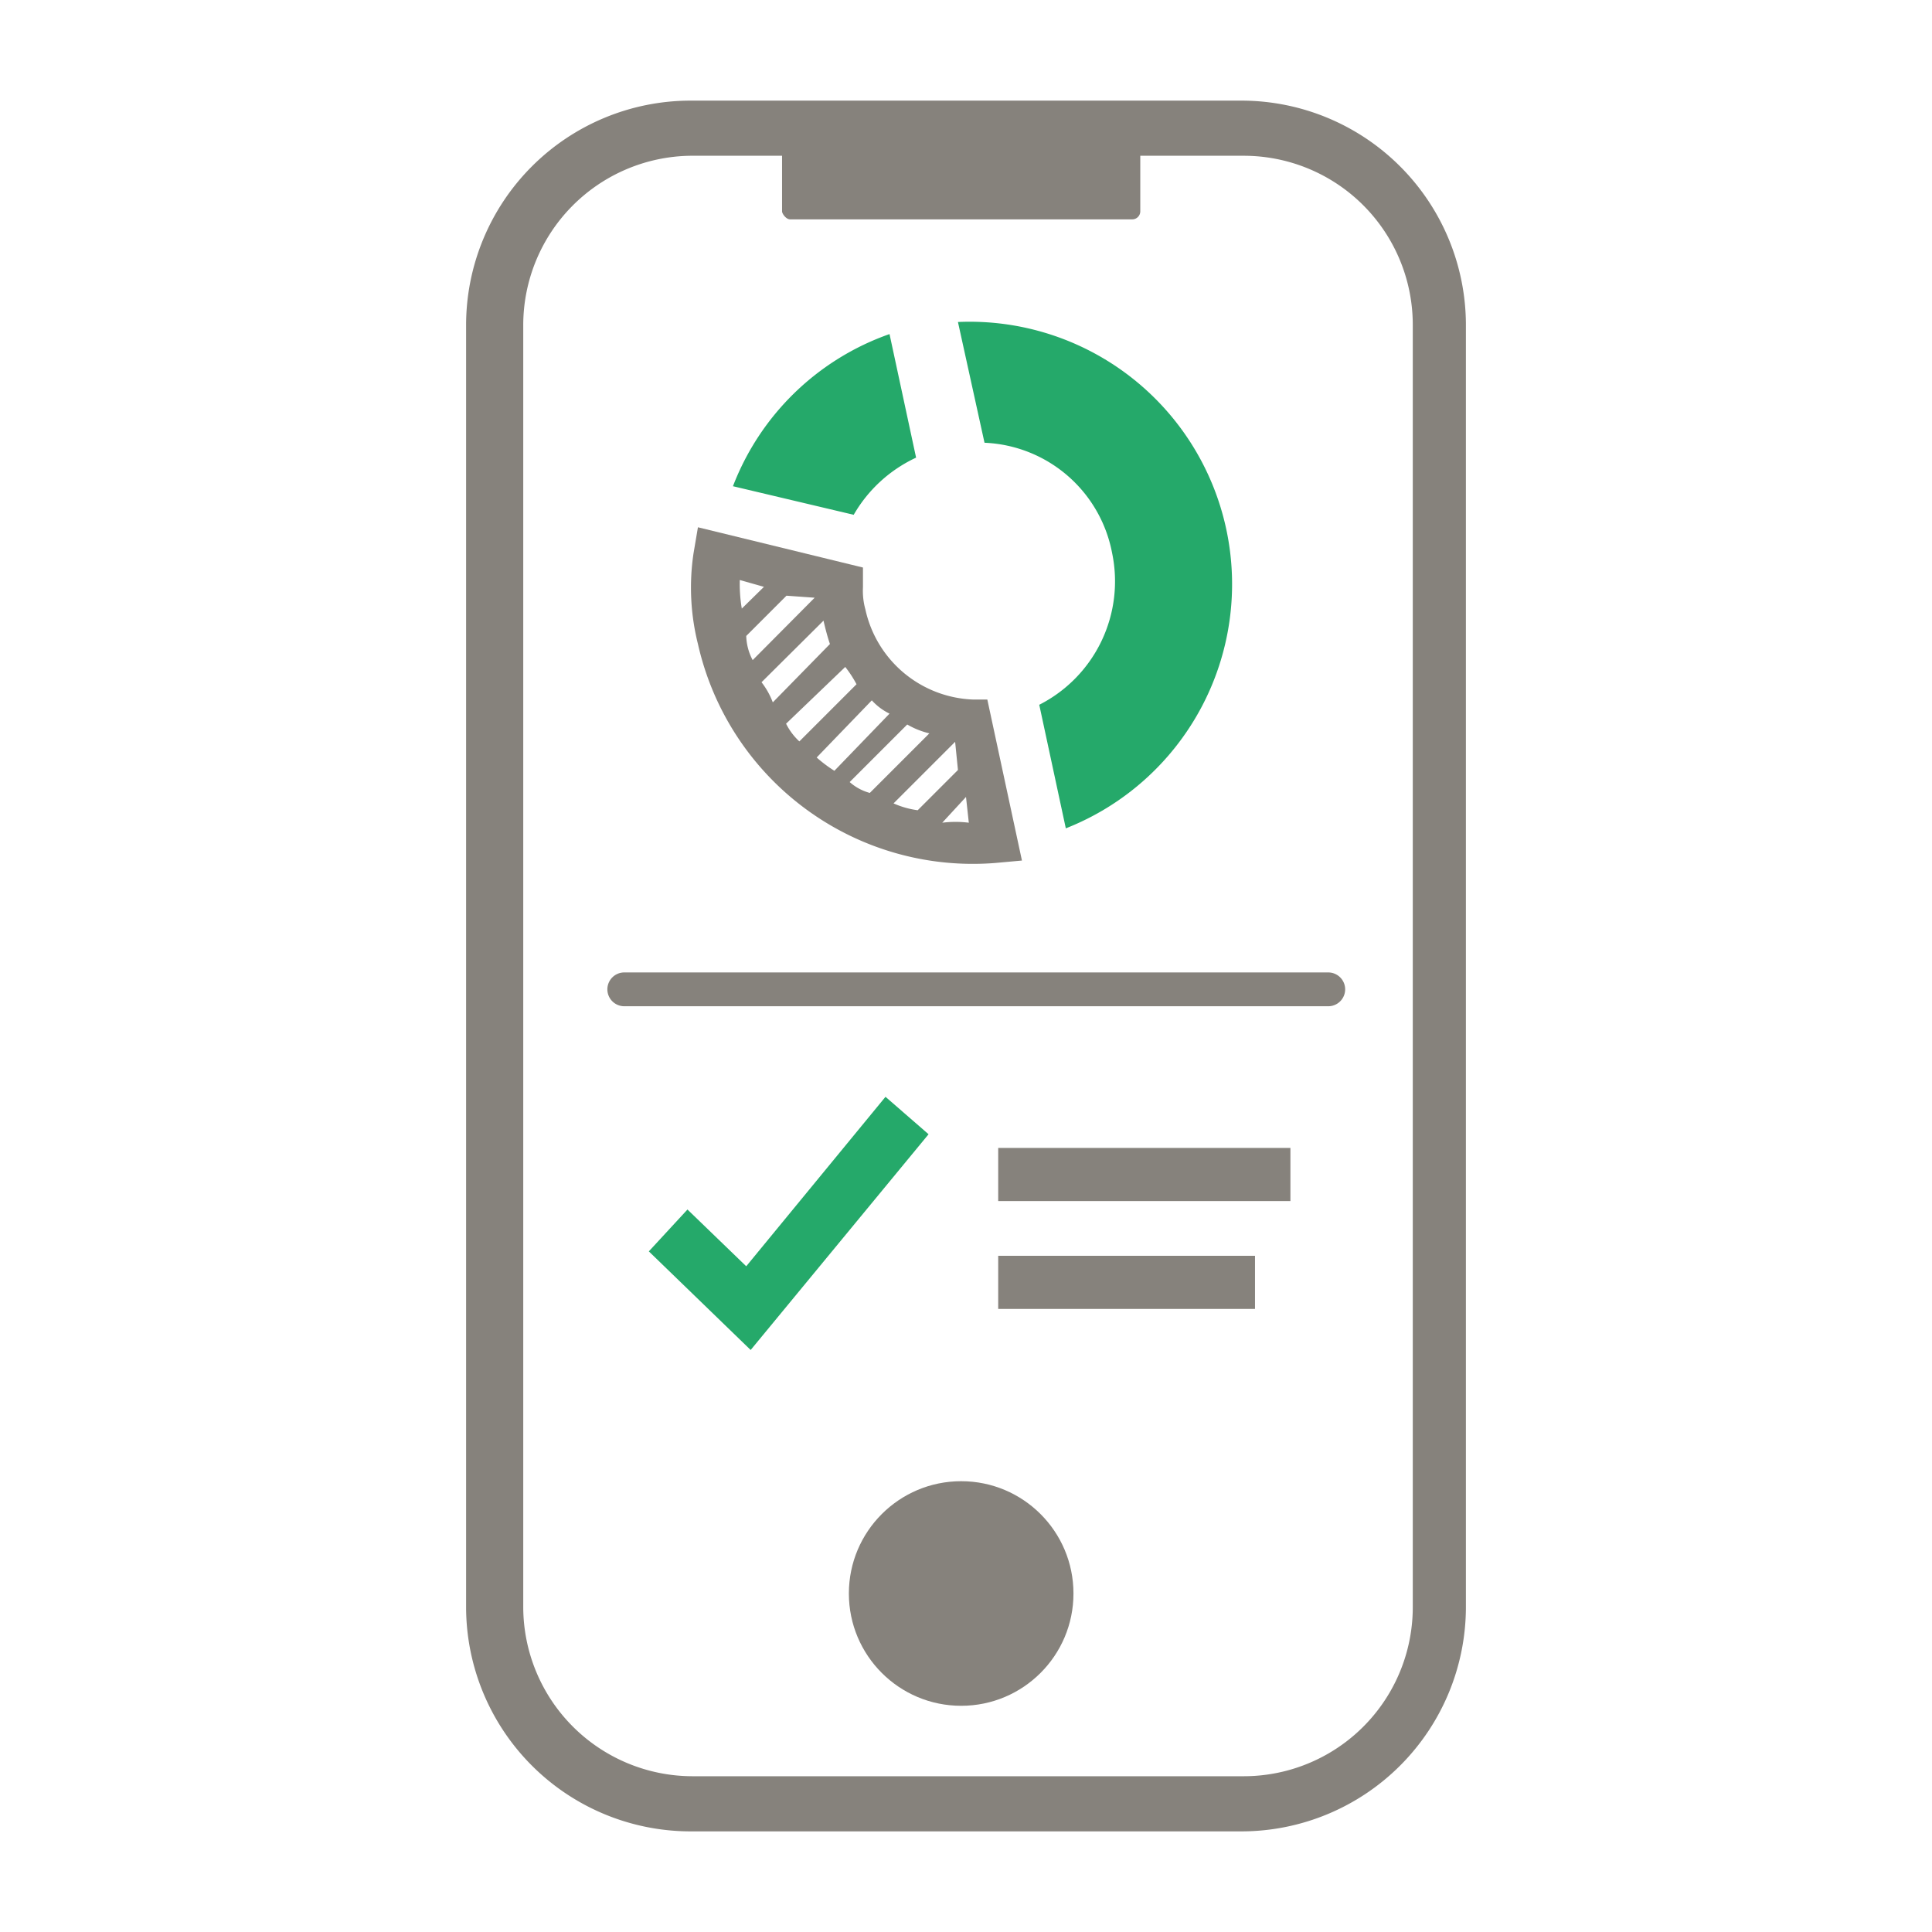
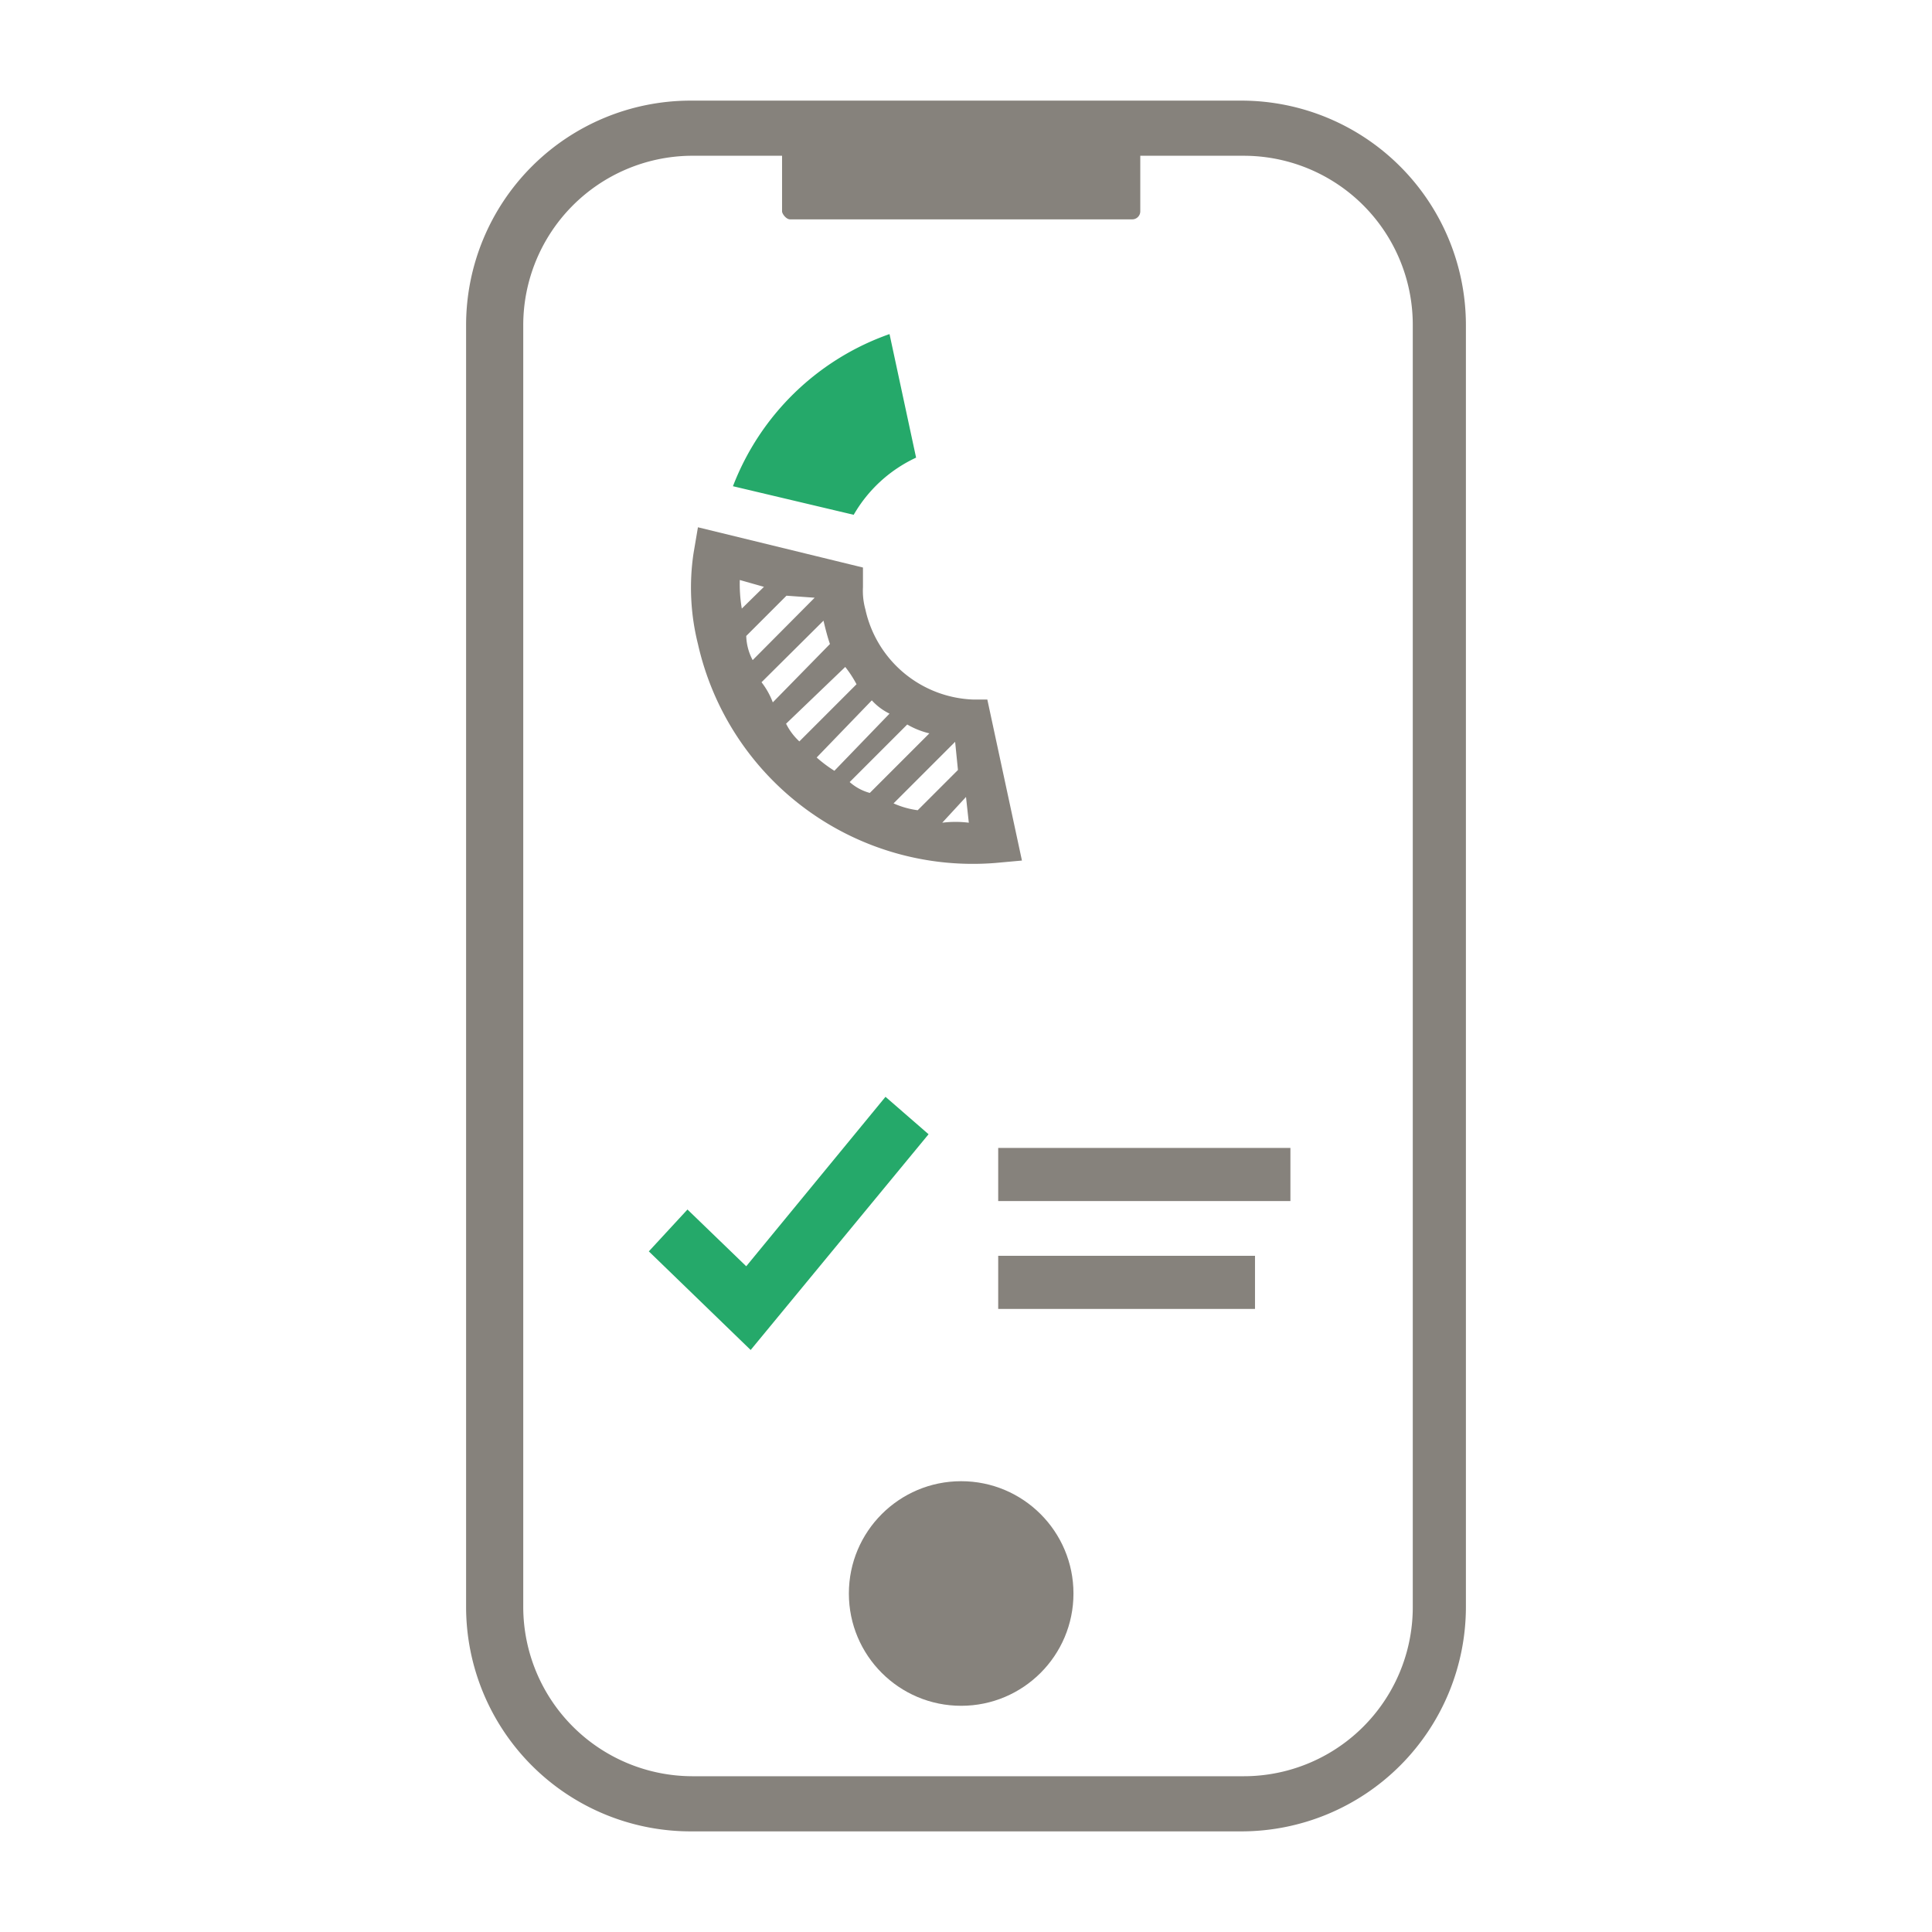
<svg xmlns="http://www.w3.org/2000/svg" id="Layer_1" data-name="Layer 1" viewBox="0 0 48 48">
  <defs>
    <style>.cls-1{fill:#86827c;}.cls-2{fill:#25a96a;}</style>
  </defs>
  <title>icon_howitworks_fast_48px</title>
  <path class="cls-1" d="M17.15,45.5a5.58,5.58,0,0,1-5.57-5.58V8.08A5.58,5.58,0,0,1,17.15,2.5h13.7a5.58,5.58,0,0,1,5.57,5.58V39.92a5.58,5.58,0,0,1-5.57,5.58Zm0-41.63A4.21,4.21,0,0,0,13,8.08V39.92a4.21,4.21,0,0,0,4.2,4.21h13.7a4.2,4.2,0,0,0,4.2-4.21V8.08a4.2,4.2,0,0,0-4.2-4.21H28.33V5.25a.2.2,0,0,1-.2.2h-8.5c-.1,0-.2-.14-.2-.2V3.87Z" />
  <circle class="cls-1" cx="23.88" cy="39.59" r="2.79" />
  <path class="cls-1" d="M24.73,21.44l.66-.06-.86-4-.35,0a2.85,2.85,0,0,1-2.68-2.24,1.72,1.72,0,0,1-.06-.55V14.1l-4.1-1-.11.65A5.77,5.77,0,0,0,17.34,16,7,7,0,0,0,24.73,21.44Zm-.66-1a2.68,2.68,0,0,0-.66,0h0L24,19.8Zm-.27-1.31-1,1a2.16,2.16,0,0,1-.6-.17l1.53-1.53ZM22.54,18a2,2,0,0,0,.55.22l-1.48,1.48a1.24,1.24,0,0,1-.5-.27Zm-.88-.6a1.45,1.45,0,0,0,.44.33l-1.37,1.42a3.36,3.36,0,0,1-.44-.33ZM21.28,17l-1.42,1.42a1.51,1.51,0,0,1-.33-.44L21,16.57A2.8,2.8,0,0,1,21.28,17Zm-.66-1L19.2,17.45a1.92,1.92,0,0,0-.28-.5h0l1.54-1.53C20.51,15.64,20.57,15.86,20.62,16Zm-.38-1.15L18.7,16.4a1.35,1.35,0,0,1-.16-.6h0l1-1Zm-1.81.27a3.64,3.64,0,0,1-.05-.71l.6.17Z" />
-   <path class="cls-2" d="M24.46,11a3.37,3.37,0,0,1,3.17,2.74,3.44,3.44,0,0,1-1.81,3.77l.66,3.07A6.52,6.52,0,0,0,23.8,8h0Z" />
  <path class="cls-2" d="M22.76,11.37,22.1,8.3a6.46,6.46,0,0,0-3.89,3.78h0l3,.71A3.48,3.48,0,0,1,22.76,11.37Z" />
  <rect class="cls-1" x="24.8" y="28.52" width="7.26" height="1.32" />
  <rect class="cls-1" x="24.8" y="31.2" width="6.38" height="1.32" />
  <polygon class="cls-2" points="22 27.25 18.54 31.46 17.08 30.05 16.12 31.09 18.65 33.54 23.07 28.18 22 27.25" />
-   <path class="cls-1" d="M33,24.16H15.51a.42.42,0,0,0,0,.84H33a.42.42,0,0,0,0-.84Z" />
</svg>